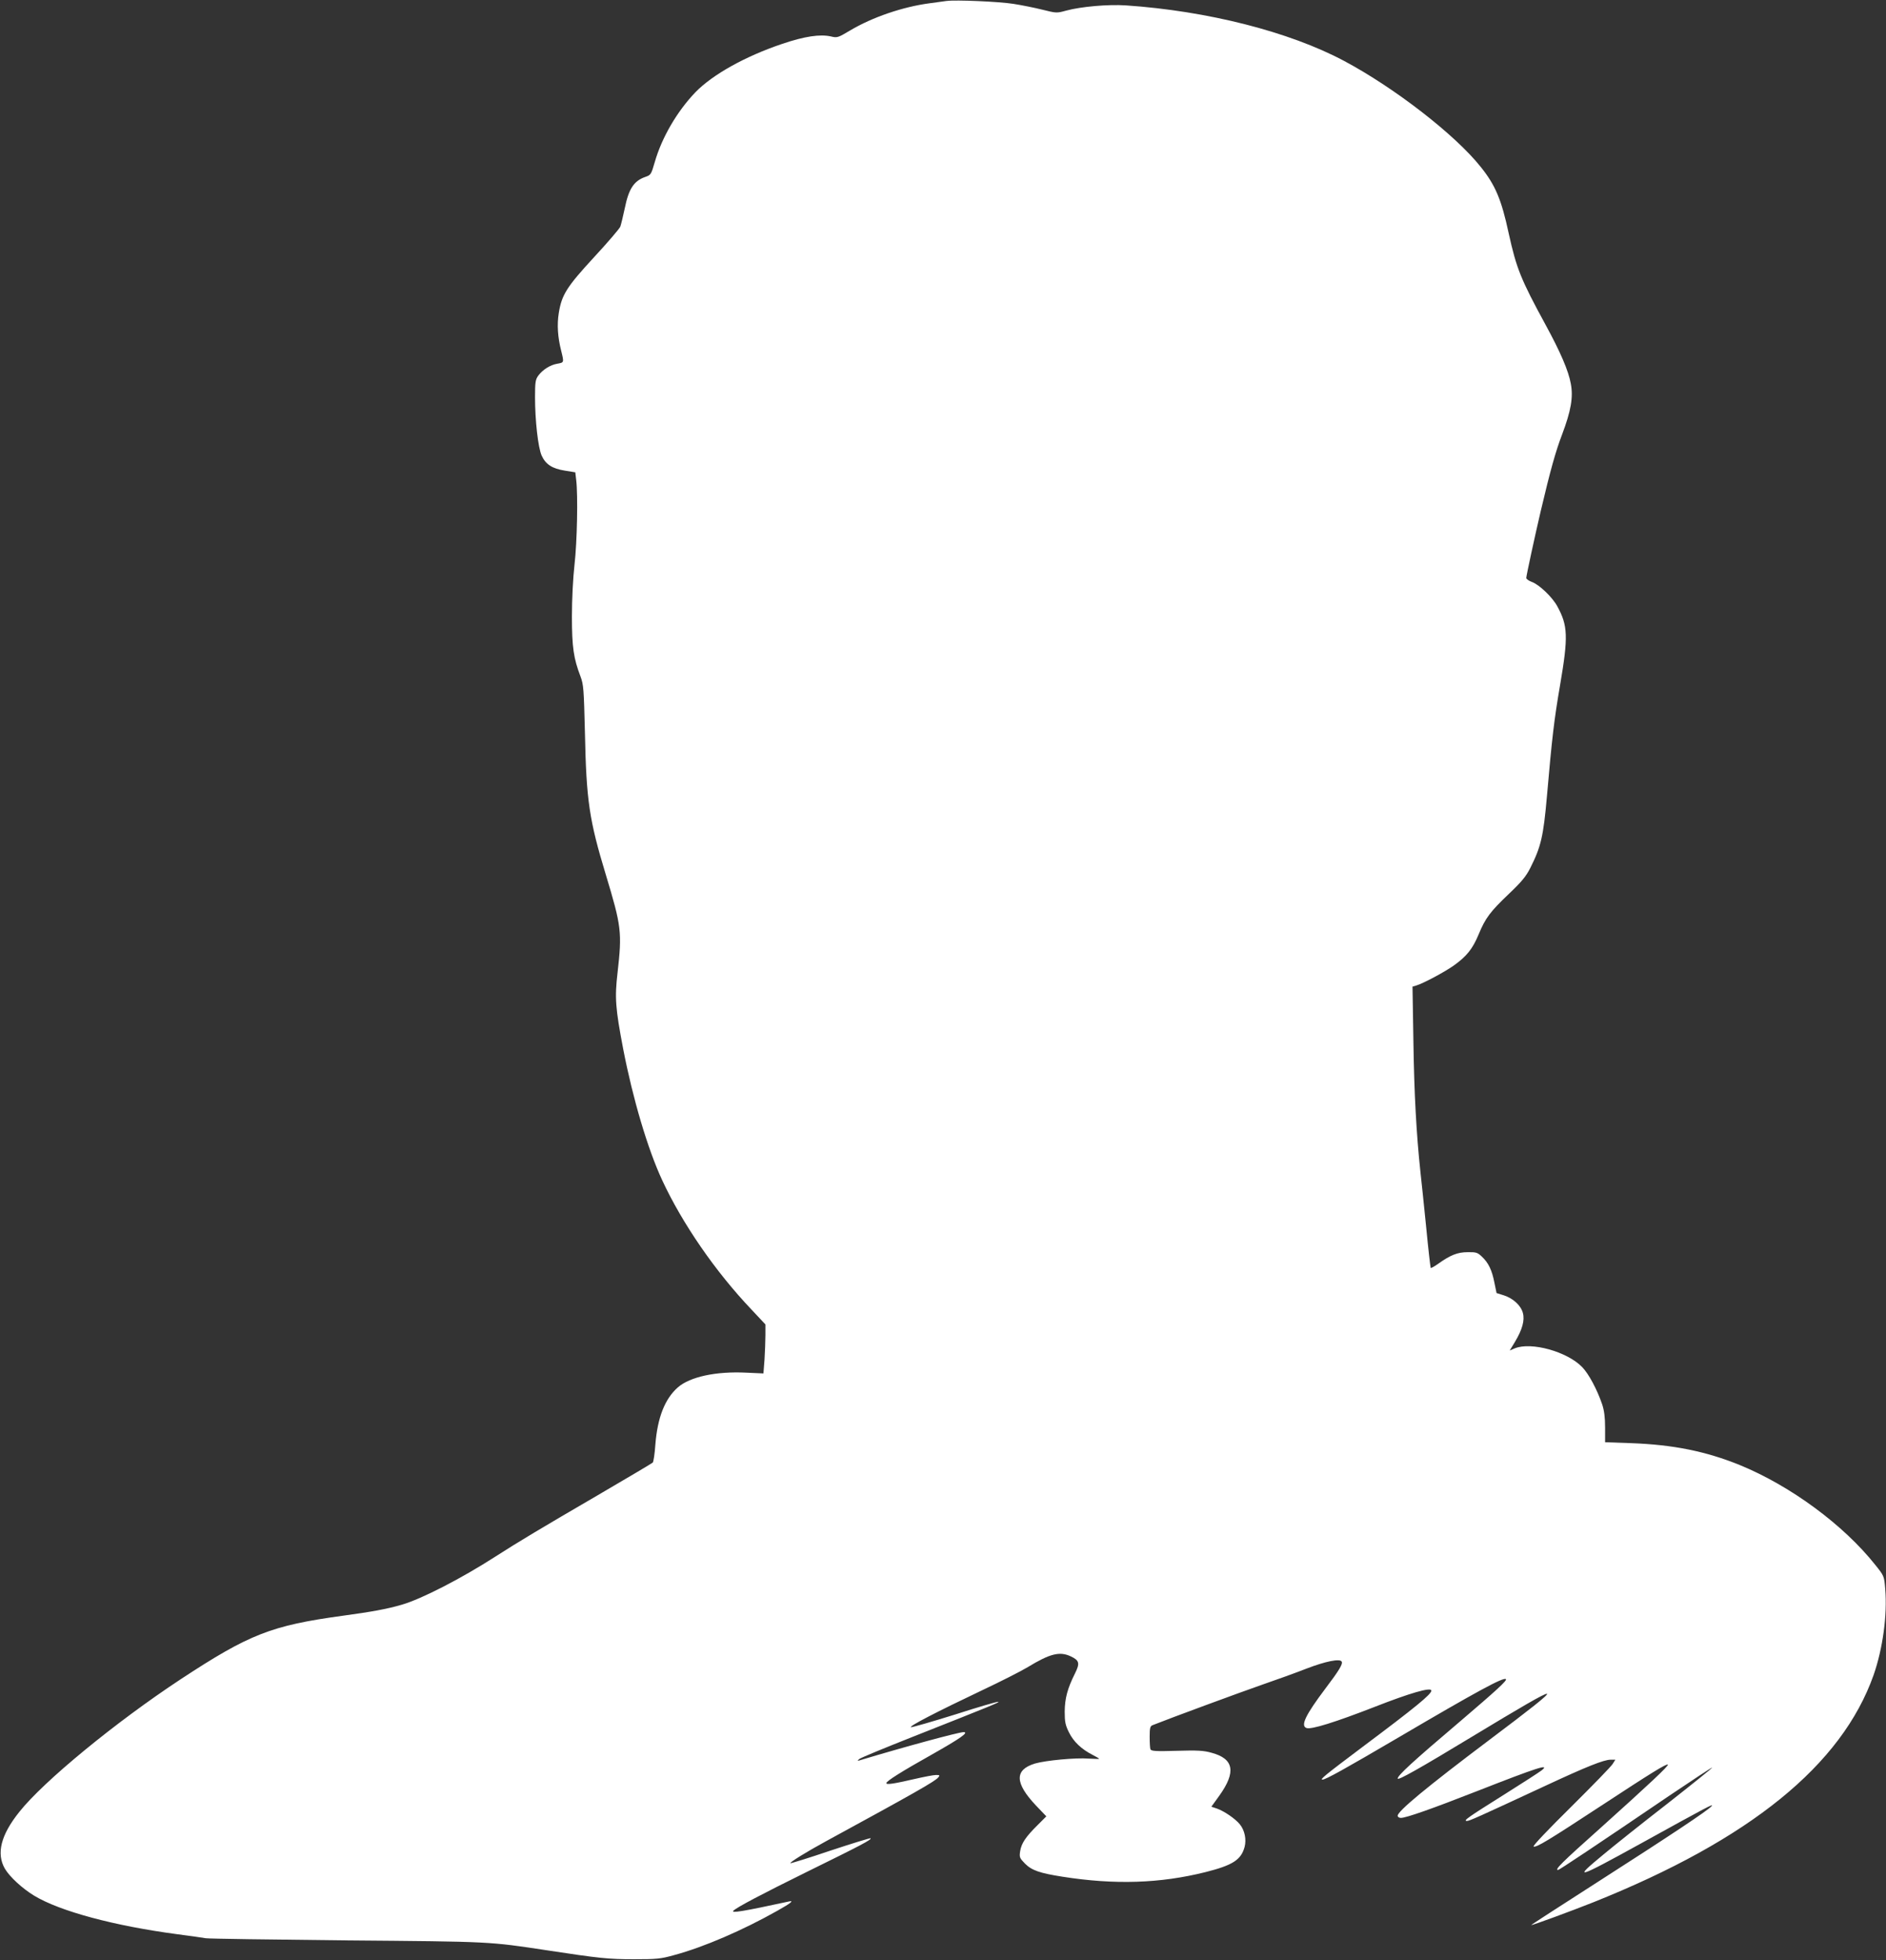
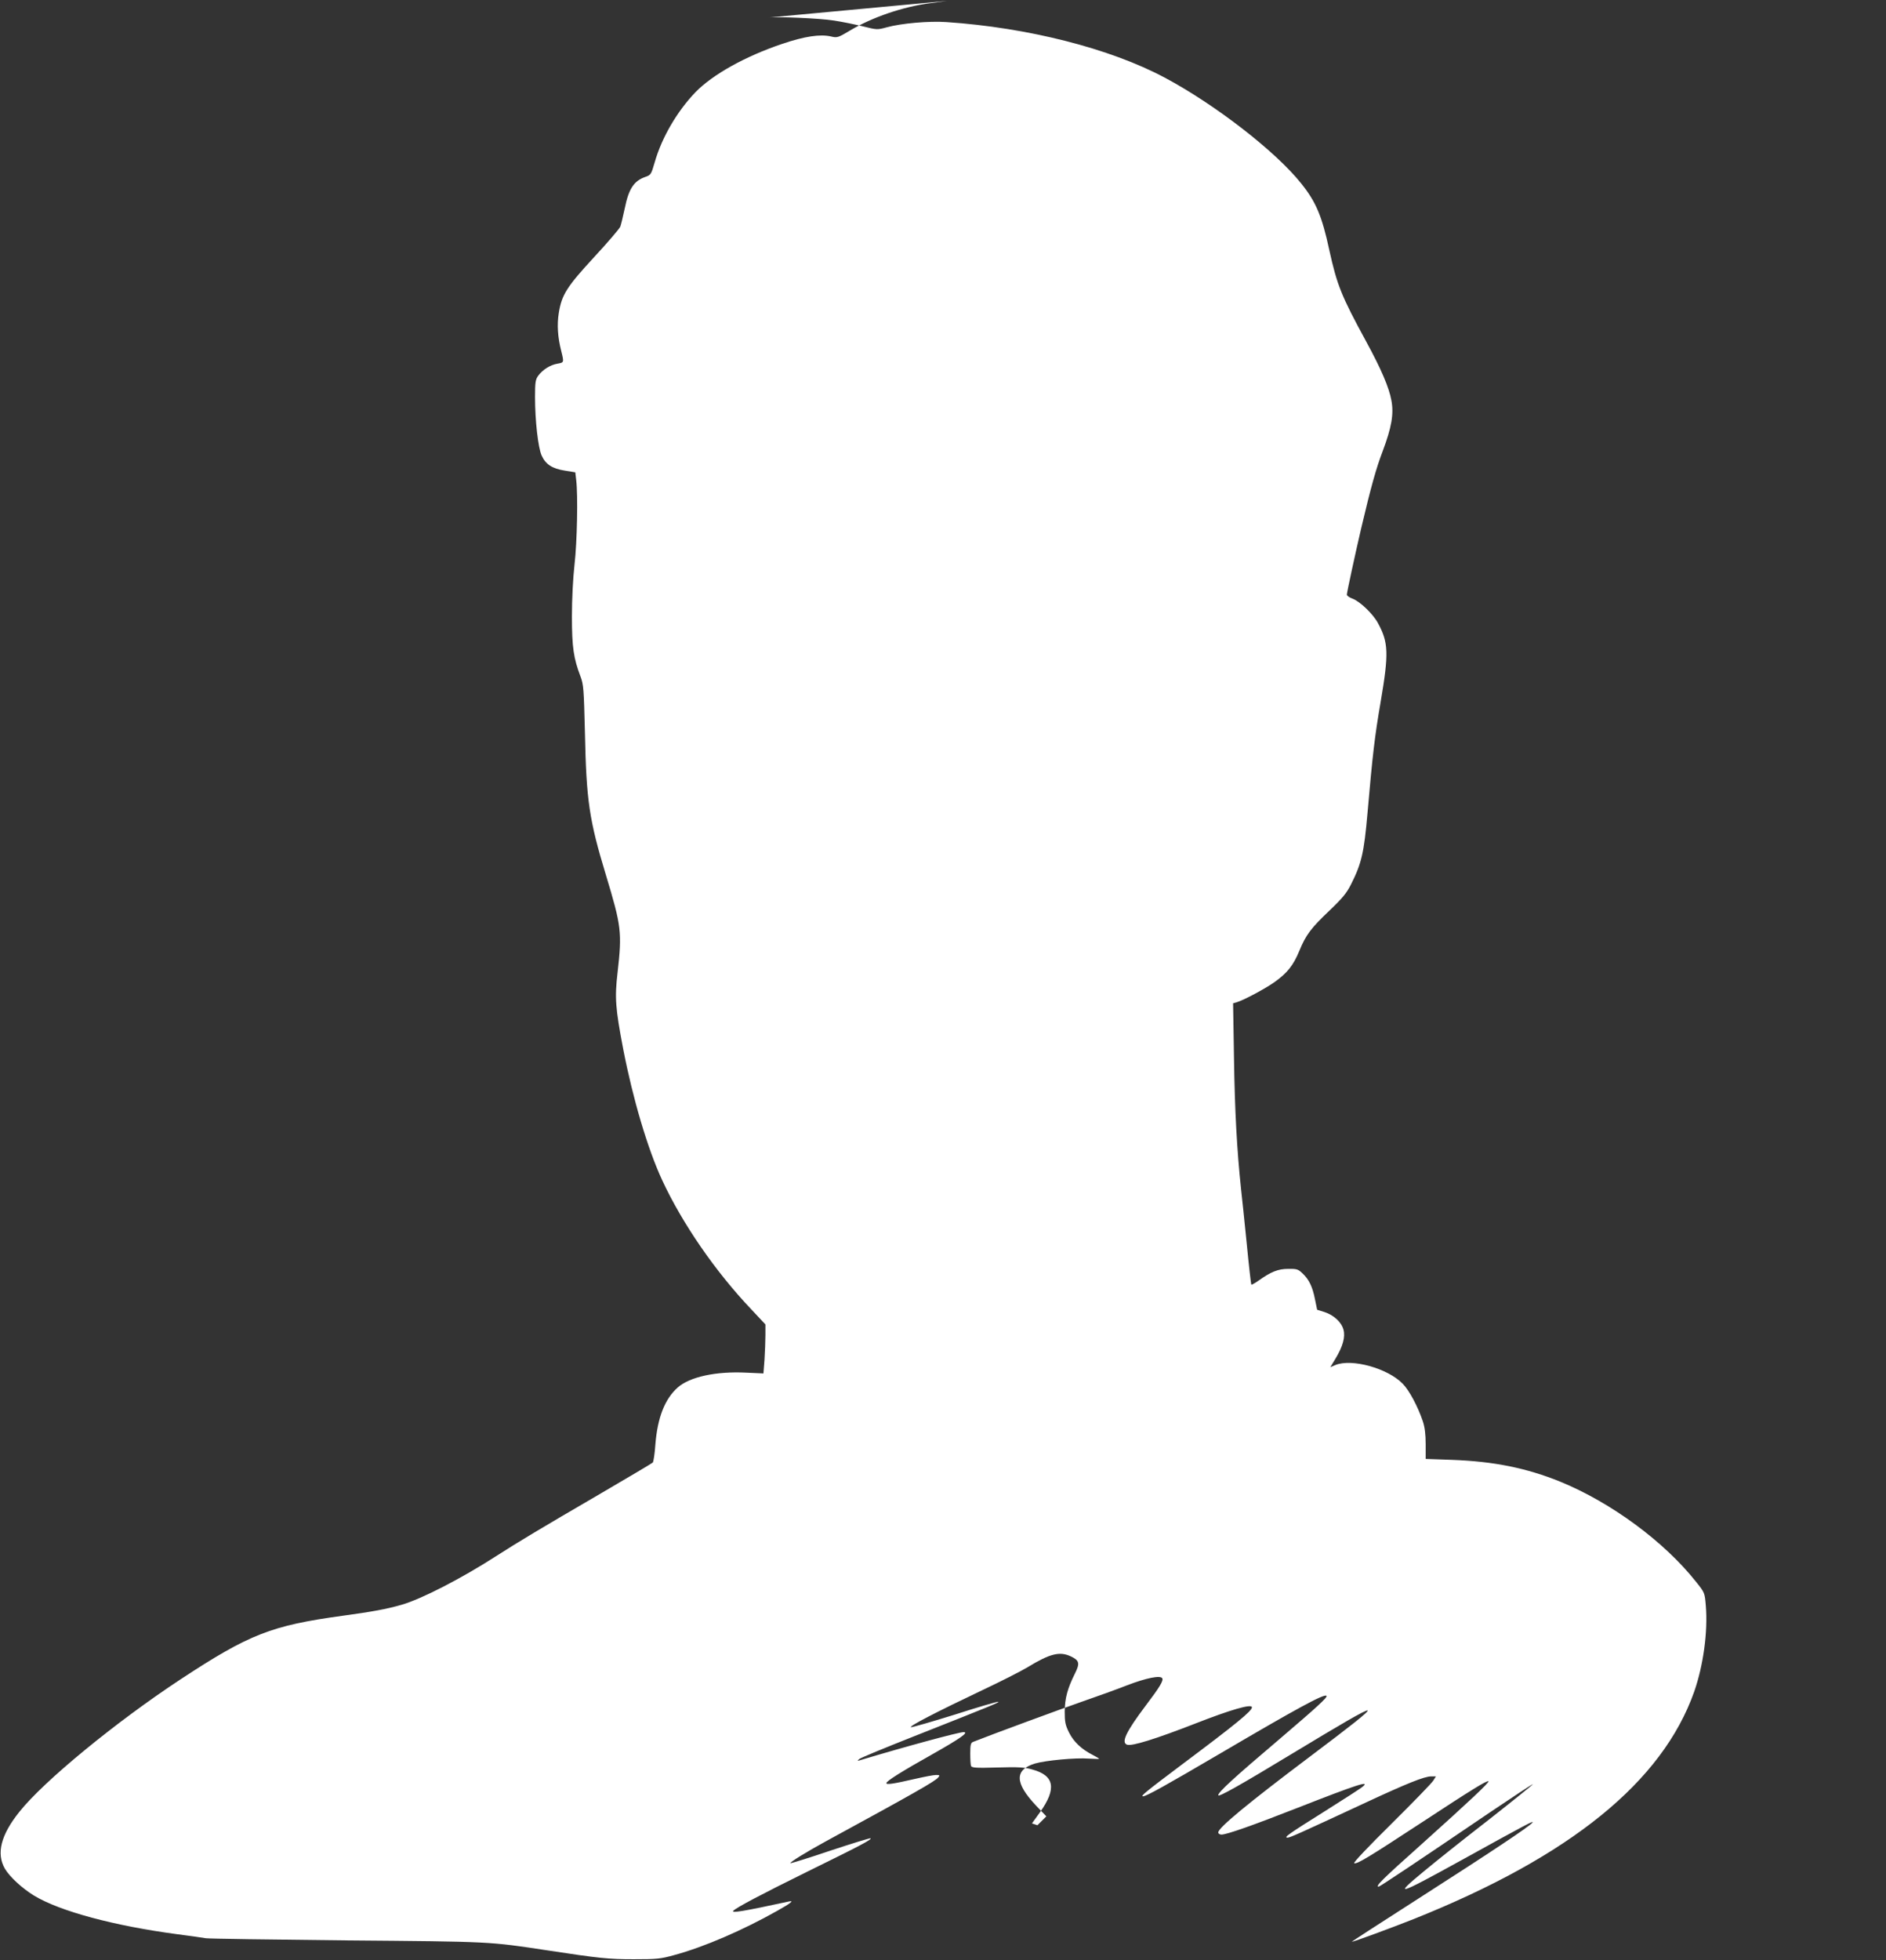
<svg xmlns="http://www.w3.org/2000/svg" version="1.0" width="1232pt" height="1280pt" viewBox="0 0 1232 1280" preserveAspectRatio="xMidYMid meet">
  <rect x="0" y="0" width="1232" height="1280" fill="#333333" stroke="none" />
  <g transform="translate(0,1280) scale(0.1,-0.1)" fill="#ffffff" stroke="none">
-     <path d="M6185 12794 c-16 -2 -66 -9 -110 -15 -177 -23 -378 -92 -522 -178 -79 -47 -84 -49 -125 -39 -71 16 -172 1 -317 -48 -244 -82 -456 -201 -568 -316 -120 -125 -220 -296 -266 -457 -23 -80 -26 -84 -61 -96 -75 -26 -109 -77 -135 -206 -11 -52 -24 -105 -29 -119 -6 -14 -83 -104 -172 -200 -178 -193 -211 -245 -230 -365 -12 -75 -7 -156 16 -246 19 -77 19 -76 -26 -84 -46 -8 -94 -38 -124 -78 -18 -25 -21 -42 -21 -140 0 -153 20 -329 43 -381 26 -58 69 -86 152 -99 l68 -11 6 -51 c12 -99 6 -404 -11 -551 -10 -89 -17 -226 -17 -339 0 -201 11 -274 56 -392 20 -53 22 -82 29 -368 9 -442 28 -569 136 -925 103 -340 107 -377 77 -642 -19 -163 -14 -231 37 -498 63 -325 160 -653 255 -857 131 -282 347 -596 583 -844 l91 -97 0 -69 c0 -39 -3 -111 -6 -161 l-7 -90 -111 5 c-199 10 -369 -27 -448 -96 -85 -75 -133 -197 -147 -374 -4 -59 -12 -112 -17 -117 -5 -5 -169 -102 -364 -216 -361 -210 -518 -304 -664 -398 -224 -144 -483 -277 -611 -314 -95 -28 -200 -47 -385 -72 -468 -64 -611 -120 -1060 -415 -425 -280 -895 -666 -1053 -865 -122 -152 -152 -273 -95 -372 32 -54 114 -129 191 -176 169 -102 523 -197 937 -252 85 -11 169 -23 185 -26 17 -3 430 -9 920 -14 949 -8 926 -7 1310 -65 340 -52 401 -58 565 -58 149 0 175 2 264 27 193 52 448 162 673 289 89 50 113 69 76 61 -300 -65 -381 -78 -362 -60 22 22 181 106 479 253 356 175 425 211 417 220 -3 2 -121 -34 -263 -81 -141 -48 -259 -84 -261 -82 -6 5 105 74 232 143 573 312 714 392 734 417 12 14 10 16 -15 16 -16 0 -78 -12 -139 -26 -139 -32 -185 -39 -185 -27 0 13 100 76 298 187 184 104 243 145 207 146 -32 0 -390 -97 -685 -186 -10 -2 -8 1 4 11 10 8 168 73 350 145 526 208 567 225 557 228 -6 2 -133 -35 -282 -83 -150 -47 -280 -84 -288 -83 -19 4 167 100 464 241 121 57 255 125 298 151 146 89 210 105 283 70 55 -26 59 -45 26 -111 -49 -98 -66 -162 -67 -248 0 -68 4 -89 28 -137 30 -61 82 -110 155 -147 23 -12 42 -23 42 -25 0 -2 -30 -1 -67 1 -87 7 -283 -12 -352 -32 -135 -41 -133 -127 7 -275 l67 -70 -58 -58 c-76 -75 -105 -118 -113 -169 -6 -40 -4 -45 32 -82 44 -44 97 -62 244 -85 343 -54 639 -44 935 30 178 45 232 80 255 164 13 49 1 109 -31 148 -30 37 -102 86 -150 103 l-36 12 52 72 c111 155 95 241 -50 280 -52 15 -93 17 -229 13 -136 -4 -166 -2 -171 10 -3 7 -5 44 -5 82 0 55 3 69 18 75 115 46 577 216 712 263 96 33 229 81 295 107 125 48 217 66 229 46 10 -15 -17 -59 -108 -179 -127 -169 -162 -240 -122 -255 30 -12 189 38 446 138 230 90 370 131 370 106 0 -24 -104 -109 -450 -368 -249 -187 -280 -213 -261 -213 21 0 148 71 496 275 509 299 687 396 702 381 9 -9 -64 -75 -297 -274 -316 -268 -409 -354 -410 -375 0 -15 142 65 492 277 619 374 633 371 108 -24 -412 -310 -600 -466 -600 -496 0 -8 10 -14 21 -14 34 0 202 59 498 175 393 154 480 182 421 135 -14 -11 -122 -81 -240 -155 -242 -152 -274 -174 -248 -175 17 0 68 23 518 232 262 122 377 168 421 168 l31 0 -17 -27 c-9 -16 -132 -142 -273 -282 -148 -146 -252 -255 -244 -258 19 -7 96 40 444 268 320 210 425 275 433 267 7 -7 -122 -128 -437 -411 -259 -231 -305 -277 -280 -277 7 0 242 156 725 484 153 103 280 187 282 185 2 -2 -130 -108 -293 -236 -164 -127 -352 -277 -419 -333 -204 -168 -175 -159 244 72 440 243 480 264 464 245 -21 -26 -266 -189 -750 -499 -239 -153 -432 -278 -429 -278 13 0 265 93 406 149 1023 409 1623 896 1831 1484 60 172 90 392 76 561 -7 85 -7 86 -65 158 -207 261 -553 516 -885 652 -222 90 -435 133 -710 143 l-170 6 0 96 c0 67 -6 112 -19 151 -33 97 -88 200 -131 244 -98 101 -333 166 -440 122 l-33 -14 34 56 c48 80 65 141 52 189 -13 49 -63 95 -124 115 l-48 15 -14 68 c-16 82 -39 130 -82 170 -28 27 -38 30 -93 29 -66 0 -113 -19 -194 -77 -24 -17 -45 -28 -47 -26 -2 2 -16 123 -30 269 -15 146 -31 306 -37 355 -27 253 -41 515 -46 846 l-6 367 24 7 c47 14 185 88 246 131 84 60 123 109 162 203 44 107 76 149 199 266 82 78 111 113 139 169 69 137 85 205 108 466 33 380 47 501 86 727 54 316 51 388 -18 514 -32 60 -119 143 -168 160 -19 7 -35 19 -35 25 0 14 57 277 95 439 63 267 97 388 139 498 58 154 74 243 57 332 -15 84 -68 207 -164 383 -163 299 -191 369 -242 600 -47 219 -87 314 -183 433 -167 210 -564 517 -893 692 -357 190 -892 326 -1424 362 -114 8 -295 -8 -390 -34 -62 -17 -64 -17 -156 6 -52 13 -137 30 -189 38 -94 15 -378 27 -435 19z" />
+     <path d="M6185 12794 c-16 -2 -66 -9 -110 -15 -177 -23 -378 -92 -522 -178 -79 -47 -84 -49 -125 -39 -71 16 -172 1 -317 -48 -244 -82 -456 -201 -568 -316 -120 -125 -220 -296 -266 -457 -23 -80 -26 -84 -61 -96 -75 -26 -109 -77 -135 -206 -11 -52 -24 -105 -29 -119 -6 -14 -83 -104 -172 -200 -178 -193 -211 -245 -230 -365 -12 -75 -7 -156 16 -246 19 -77 19 -76 -26 -84 -46 -8 -94 -38 -124 -78 -18 -25 -21 -42 -21 -140 0 -153 20 -329 43 -381 26 -58 69 -86 152 -99 l68 -11 6 -51 c12 -99 6 -404 -11 -551 -10 -89 -17 -226 -17 -339 0 -201 11 -274 56 -392 20 -53 22 -82 29 -368 9 -442 28 -569 136 -925 103 -340 107 -377 77 -642 -19 -163 -14 -231 37 -498 63 -325 160 -653 255 -857 131 -282 347 -596 583 -844 l91 -97 0 -69 c0 -39 -3 -111 -6 -161 l-7 -90 -111 5 c-199 10 -369 -27 -448 -96 -85 -75 -133 -197 -147 -374 -4 -59 -12 -112 -17 -117 -5 -5 -169 -102 -364 -216 -361 -210 -518 -304 -664 -398 -224 -144 -483 -277 -611 -314 -95 -28 -200 -47 -385 -72 -468 -64 -611 -120 -1060 -415 -425 -280 -895 -666 -1053 -865 -122 -152 -152 -273 -95 -372 32 -54 114 -129 191 -176 169 -102 523 -197 937 -252 85 -11 169 -23 185 -26 17 -3 430 -9 920 -14 949 -8 926 -7 1310 -65 340 -52 401 -58 565 -58 149 0 175 2 264 27 193 52 448 162 673 289 89 50 113 69 76 61 -300 -65 -381 -78 -362 -60 22 22 181 106 479 253 356 175 425 211 417 220 -3 2 -121 -34 -263 -81 -141 -48 -259 -84 -261 -82 -6 5 105 74 232 143 573 312 714 392 734 417 12 14 10 16 -15 16 -16 0 -78 -12 -139 -26 -139 -32 -185 -39 -185 -27 0 13 100 76 298 187 184 104 243 145 207 146 -32 0 -390 -97 -685 -186 -10 -2 -8 1 4 11 10 8 168 73 350 145 526 208 567 225 557 228 -6 2 -133 -35 -282 -83 -150 -47 -280 -84 -288 -83 -19 4 167 100 464 241 121 57 255 125 298 151 146 89 210 105 283 70 55 -26 59 -45 26 -111 -49 -98 -66 -162 -67 -248 0 -68 4 -89 28 -137 30 -61 82 -110 155 -147 23 -12 42 -23 42 -25 0 -2 -30 -1 -67 1 -87 7 -283 -12 -352 -32 -135 -41 -133 -127 7 -275 l67 -70 -58 -58 l-36 12 52 72 c111 155 95 241 -50 280 -52 15 -93 17 -229 13 -136 -4 -166 -2 -171 10 -3 7 -5 44 -5 82 0 55 3 69 18 75 115 46 577 216 712 263 96 33 229 81 295 107 125 48 217 66 229 46 10 -15 -17 -59 -108 -179 -127 -169 -162 -240 -122 -255 30 -12 189 38 446 138 230 90 370 131 370 106 0 -24 -104 -109 -450 -368 -249 -187 -280 -213 -261 -213 21 0 148 71 496 275 509 299 687 396 702 381 9 -9 -64 -75 -297 -274 -316 -268 -409 -354 -410 -375 0 -15 142 65 492 277 619 374 633 371 108 -24 -412 -310 -600 -466 -600 -496 0 -8 10 -14 21 -14 34 0 202 59 498 175 393 154 480 182 421 135 -14 -11 -122 -81 -240 -155 -242 -152 -274 -174 -248 -175 17 0 68 23 518 232 262 122 377 168 421 168 l31 0 -17 -27 c-9 -16 -132 -142 -273 -282 -148 -146 -252 -255 -244 -258 19 -7 96 40 444 268 320 210 425 275 433 267 7 -7 -122 -128 -437 -411 -259 -231 -305 -277 -280 -277 7 0 242 156 725 484 153 103 280 187 282 185 2 -2 -130 -108 -293 -236 -164 -127 -352 -277 -419 -333 -204 -168 -175 -159 244 72 440 243 480 264 464 245 -21 -26 -266 -189 -750 -499 -239 -153 -432 -278 -429 -278 13 0 265 93 406 149 1023 409 1623 896 1831 1484 60 172 90 392 76 561 -7 85 -7 86 -65 158 -207 261 -553 516 -885 652 -222 90 -435 133 -710 143 l-170 6 0 96 c0 67 -6 112 -19 151 -33 97 -88 200 -131 244 -98 101 -333 166 -440 122 l-33 -14 34 56 c48 80 65 141 52 189 -13 49 -63 95 -124 115 l-48 15 -14 68 c-16 82 -39 130 -82 170 -28 27 -38 30 -93 29 -66 0 -113 -19 -194 -77 -24 -17 -45 -28 -47 -26 -2 2 -16 123 -30 269 -15 146 -31 306 -37 355 -27 253 -41 515 -46 846 l-6 367 24 7 c47 14 185 88 246 131 84 60 123 109 162 203 44 107 76 149 199 266 82 78 111 113 139 169 69 137 85 205 108 466 33 380 47 501 86 727 54 316 51 388 -18 514 -32 60 -119 143 -168 160 -19 7 -35 19 -35 25 0 14 57 277 95 439 63 267 97 388 139 498 58 154 74 243 57 332 -15 84 -68 207 -164 383 -163 299 -191 369 -242 600 -47 219 -87 314 -183 433 -167 210 -564 517 -893 692 -357 190 -892 326 -1424 362 -114 8 -295 -8 -390 -34 -62 -17 -64 -17 -156 6 -52 13 -137 30 -189 38 -94 15 -378 27 -435 19z" />
  </g>
</svg>